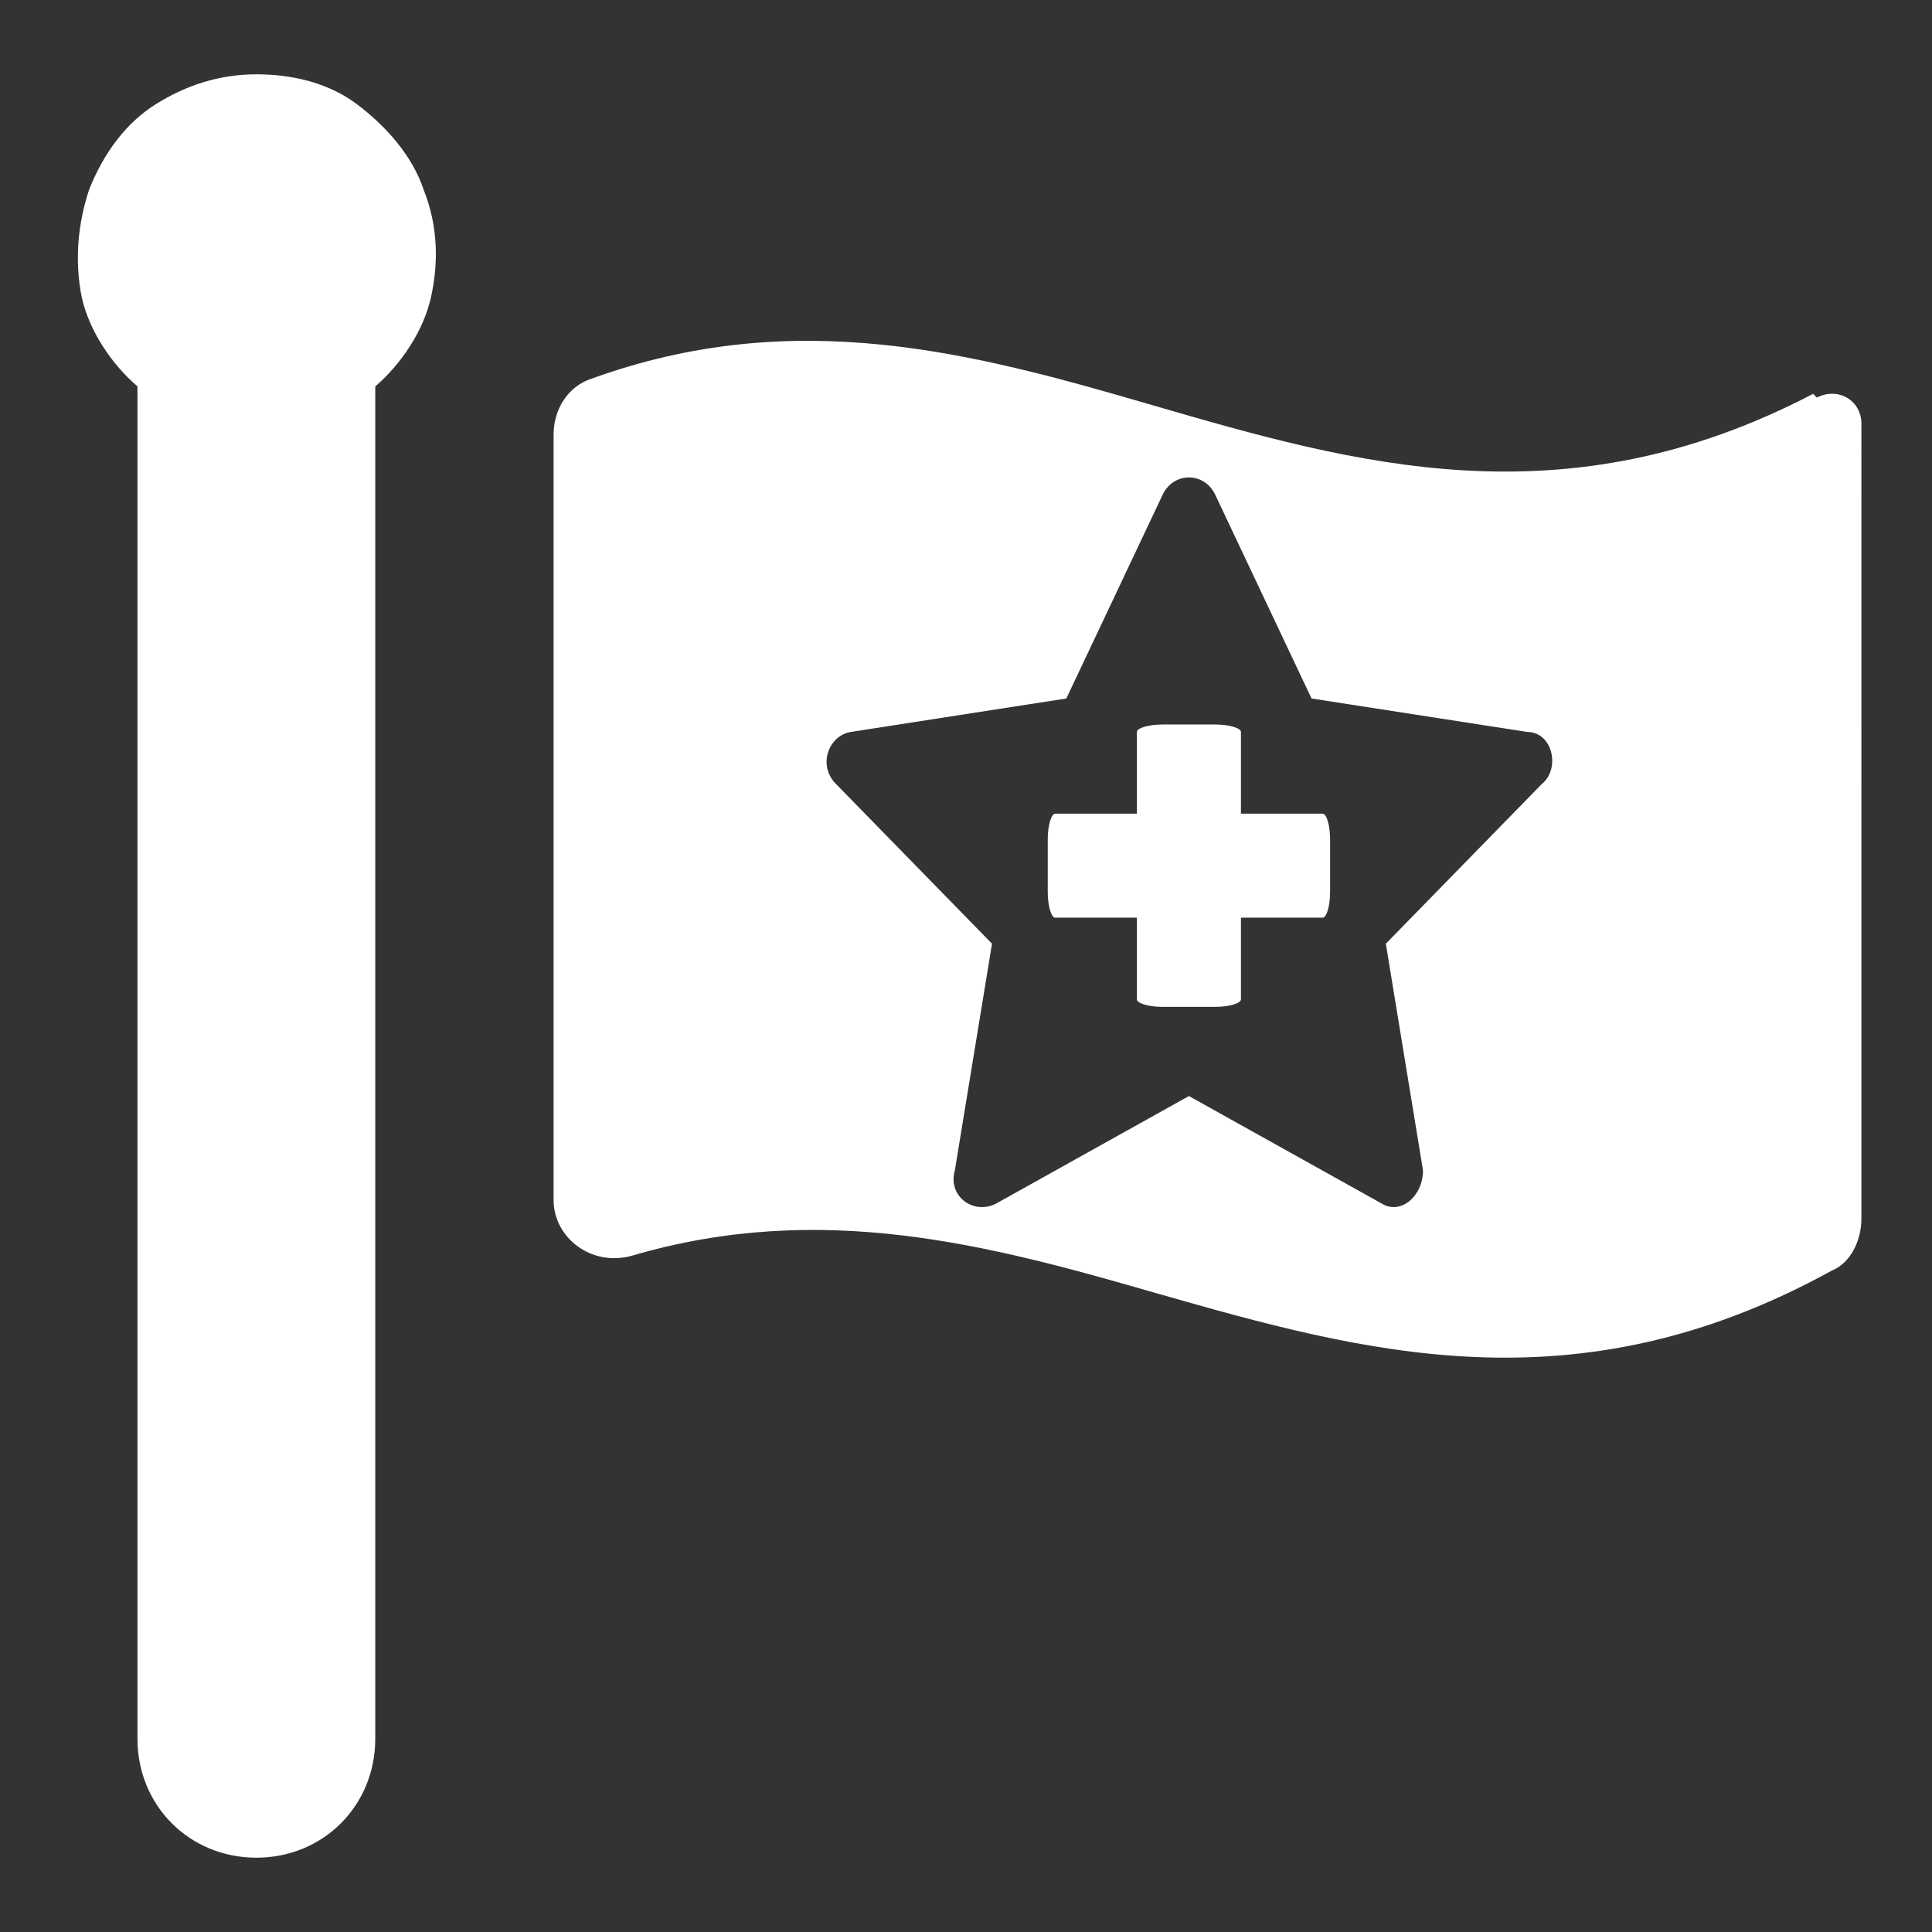
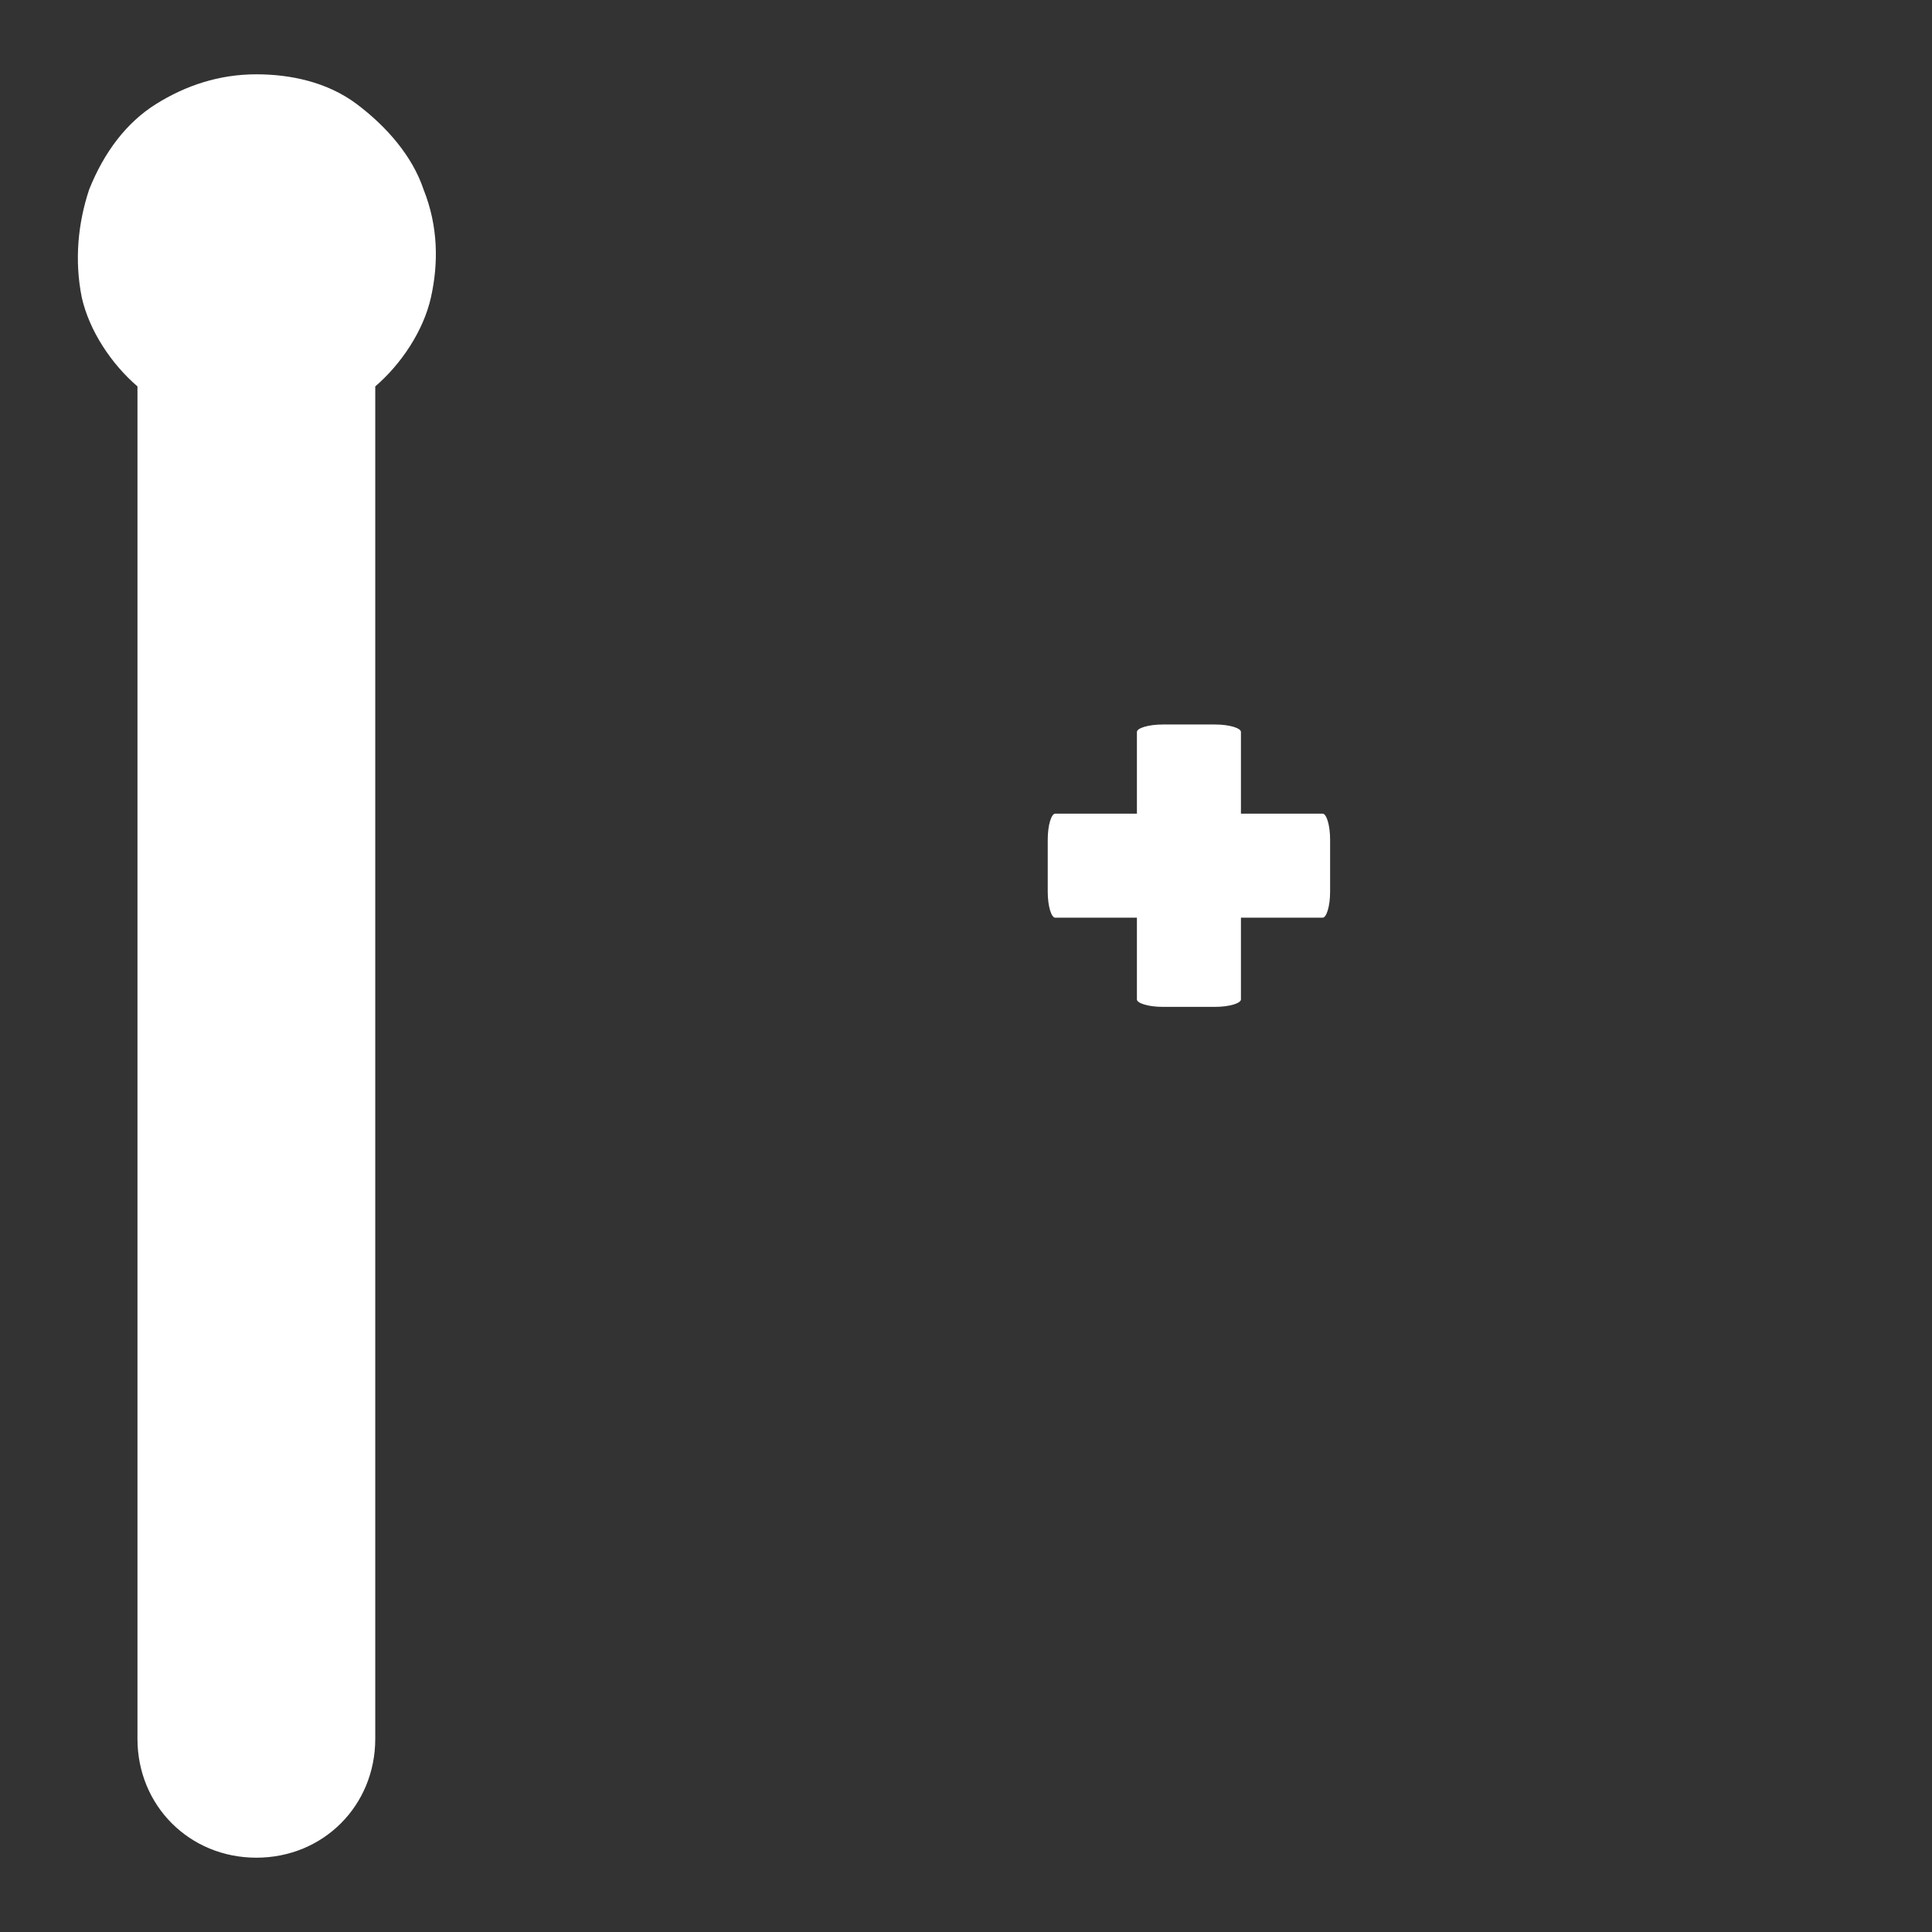
<svg xmlns="http://www.w3.org/2000/svg" width="52" height="52" viewBox="0 0 52 52">
  <rect x="0" y="0" width="52" height="52" fill="#333333" stroke="none" />
  <path d="M9.6,2.8c-.8-.6-1.8-.8-2.7-.8-1,0-1.9.3-2.7.8s-1.4,1.3-1.8,2.3c-.3.9-.4,1.9-.2,2.9.2.9.8,1.8,1.5,2.4v36.4c0,1.8,1.4,3.2,3.2,3.2s3.2-1.4,3.2-3.2V10.4c.7-.6,1.3-1.5,1.5-2.4s.2-1.9-.2-2.9c-.3-.9-1-1.7-1.8-2.3Z" fill="#fff" />
-   <path d="M48.8,10.6c-6.7,3.5-12.3,1.9-17.8.3-4.8-1.4-9.6-2.7-15.1-.7-.6.2-1,.8-1,1.5v20.6c0,1,1,1.8,2.1,1.5,5.1-1.5,9.6-.3,14.1,1,5.6,1.6,11.3,3.2,18.2-.6.5-.2.8-.8.8-1.4V11.4c0-.6-.6-1-1.2-.7l-.1-.1ZM41.5,21.1l-4.2,4.3,1,6.1c0,.7-.6,1.2-1.1.9l-5.2-2.9-5.2,2.9c-.6.3-1.3-.2-1.1-.9l1-6.1-4.2-4.3c-.5-.5-.2-1.3.4-1.4l5.8-.9,2.6-5.5c.3-.6,1.1-.6,1.4,0l2.6,5.5,5.8.9c.7,0,.9,1,.4,1.4Z" fill="#fff" />
  <path d="M35.6,21.9h-2.2v-2.2c0-.1-.3-.2-.7-.2h-1.4c-.4,0-.7.1-.7.2v2.2h-2.2c-.1,0-.2.3-.2.7v1.4c0,.4.1.7.2.7h2.2v2.2c0,.1.3.2.7.2h1.4c.4,0,.7-.1.7-.2v-2.2h2.2c.1,0,.2-.3.2-.7v-1.4c0-.4-.1-.7-.2-.7Z" fill="#fff" />
</svg>